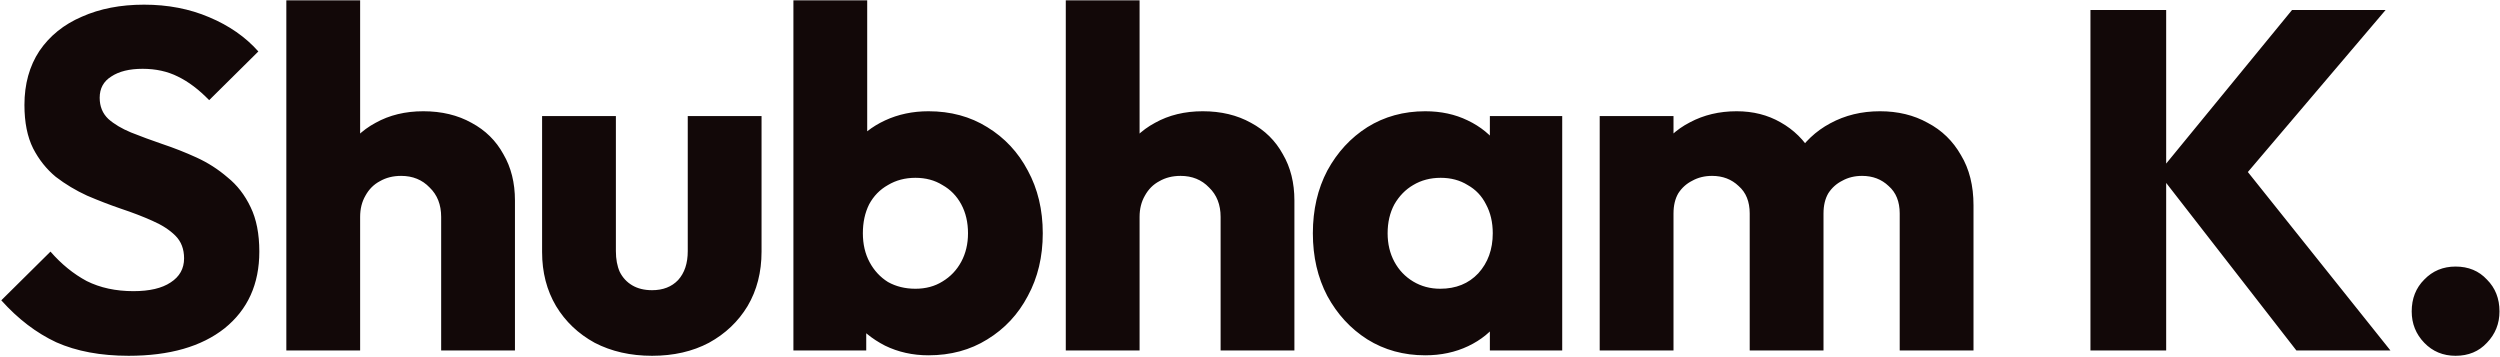
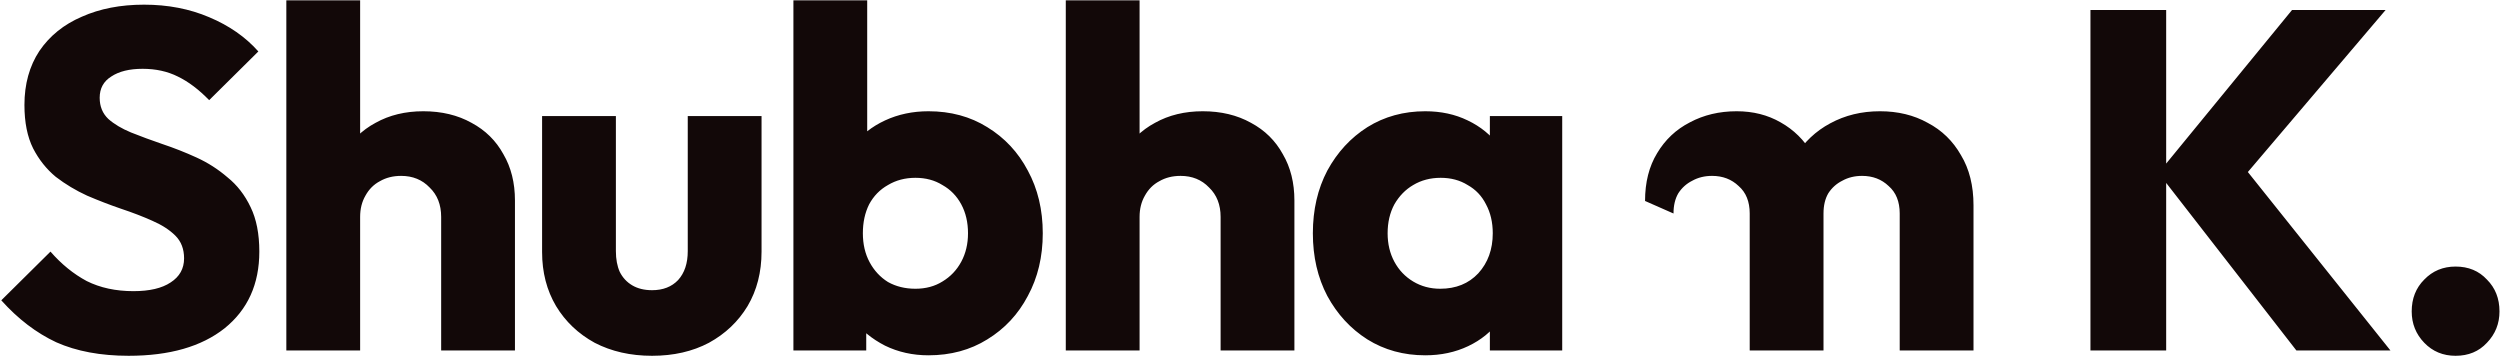
<svg xmlns="http://www.w3.org/2000/svg" width="1555" height="222" viewBox="0 0 1555 222" fill="none">
-   <path d="M80 221.3C62.6 221.3 47.6 218.5 35 212.9C22.6 207.1 11.2 198.4 0.8 186.8L31.4 156.5C38.2 164.3 45.7 170.4 53.9 174.8C62.3 179 72 181.1 83 181.1C93 181.1 100.7 179.3 106.1 175.7C111.7 172.1 114.5 167.1 114.5 160.7C114.5 154.9 112.7 150.2 109.1 146.6C105.5 143 100.7 139.9 94.7 137.3C88.9 134.7 82.4 132.2 75.2 129.8C68.2 127.4 61.2 124.7 54.2 121.7C47.2 118.5 40.7 114.6 34.7 110C28.9 105.2 24.2 99.3 20.6 92.3C17 85.1 15.2 76.1 15.2 65.3C15.2 52.3 18.3 41.1 24.5 31.7C30.9 22.3 39.7 15.2 50.9 10.4C62.1 5.4 75 2.9 89.6 2.9C104.4 2.9 117.9 5.5 130.1 10.7C142.5 15.9 152.7 23 160.7 32L130.1 62.3C123.7 55.7 117.2 50.8 110.6 47.6C104.2 44.4 96.9 42.8 88.7 42.8C80.5 42.8 74 44.4 69.2 47.6C64.4 50.6 62 55 62 60.8C62 66.2 63.8 70.6 67.4 74C71 77.2 75.7 80 81.5 82.4C87.5 84.8 94 87.2 101 89.6C108.2 92 115.3 94.8 122.3 98C129.3 101.2 135.7 105.3 141.5 110.3C147.5 115.1 152.3 121.3 155.9 128.9C159.5 136.3 161.3 145.5 161.3 156.5C161.3 176.7 154.1 192.6 139.7 204.2C125.3 215.6 105.4 221.3 80 221.3ZM274.402 218V134.9C274.402 127.3 272.002 121.2 267.202 116.6C262.602 111.8 256.702 109.4 249.502 109.4C244.502 109.4 240.102 110.5 236.302 112.7C232.502 114.7 229.502 117.7 227.302 121.7C225.102 125.5 224.002 129.9 224.002 134.9L206.302 126.2C206.302 114.8 208.702 104.8 213.502 96.2C218.302 87.6 225.002 81 233.602 76.4C242.202 71.6 252.102 69.2 263.302 69.2C274.702 69.2 284.702 71.6 293.302 76.4C301.902 81 308.502 87.5 313.102 95.9C317.902 104.1 320.302 113.7 320.302 124.7V218H274.402ZM178.102 218V0.2H224.002V218H178.102ZM405.582 221.3C392.182 221.3 380.282 218.6 369.882 213.2C359.682 207.6 351.682 200 345.882 190.4C340.082 180.6 337.182 169.4 337.182 156.8V72.2H383.082V156.2C383.082 161.2 383.882 165.5 385.482 169.1C387.282 172.7 389.882 175.5 393.282 177.5C396.682 179.5 400.782 180.5 405.582 180.5C412.382 180.5 417.782 178.4 421.782 174.2C425.782 169.8 427.782 163.8 427.782 156.2V72.2H473.682V156.5C473.682 169.3 470.782 180.6 464.982 190.4C459.182 200 451.182 207.6 440.982 213.2C430.782 218.6 418.982 221.3 405.582 221.3ZM577.501 221C567.701 221 558.701 219 550.501 215C542.301 210.8 535.601 205.3 530.401 198.5C525.201 191.5 522.201 183.7 521.401 175.1V113.6C522.201 105 525.201 97.4 530.401 90.8C535.601 84 542.301 78.7 550.501 74.9C558.701 71.1 567.701 69.2 577.501 69.2C591.301 69.2 603.501 72.5 614.101 79.1C624.901 85.7 633.301 94.7 639.301 106.1C645.501 117.5 648.601 130.5 648.601 145.1C648.601 159.7 645.501 172.7 639.301 184.1C633.301 195.5 624.901 204.5 614.101 211.1C603.501 217.7 591.301 221 577.501 221ZM569.401 179.6C575.801 179.6 581.401 178.1 586.201 175.1C591.201 172.1 595.101 168 597.901 162.8C600.701 157.6 602.101 151.7 602.101 145.1C602.101 138.3 600.701 132.3 597.901 127.1C595.101 121.9 591.201 117.9 586.201 115.1C581.401 112.1 575.801 110.6 569.401 110.6C563.001 110.6 557.301 112.1 552.301 115.1C547.301 117.9 543.401 121.9 540.601 127.1C538.001 132.3 536.701 138.3 536.701 145.1C536.701 151.9 538.101 157.9 540.901 163.1C543.701 168.3 547.501 172.4 552.301 175.4C557.301 178.2 563.001 179.6 569.401 179.6ZM493.501 218V0.2H539.401V107.9L531.901 143.3L538.801 178.7V218H493.501ZM759.219 218V134.9C759.219 127.3 756.819 121.2 752.019 116.6C747.419 111.8 741.519 109.4 734.319 109.4C729.319 109.4 724.919 110.5 721.119 112.7C717.319 114.7 714.319 117.7 712.119 121.7C709.919 125.5 708.819 129.9 708.819 134.9L691.119 126.2C691.119 114.8 693.519 104.8 698.319 96.2C703.119 87.6 709.819 81 718.419 76.4C727.019 71.6 736.919 69.2 748.119 69.2C759.519 69.2 769.519 71.6 778.119 76.4C786.719 81 793.319 87.5 797.919 95.9C802.719 104.1 805.119 113.7 805.119 124.7V218H759.219ZM662.919 218V0.2H708.819V218H662.919ZM886.498 221C873.098 221 861.098 217.7 850.498 211.1C840.098 204.5 831.798 195.5 825.598 184.1C819.598 172.7 816.598 159.7 816.598 145.1C816.598 130.5 819.598 117.5 825.598 106.1C831.798 94.7 840.098 85.7 850.498 79.1C861.098 72.5 873.098 69.2 886.498 69.2C896.298 69.2 905.098 71.1 912.898 74.9C920.898 78.7 927.398 84 932.398 90.8C937.398 97.4 940.198 105 940.798 113.6V176.6C940.198 185.2 937.398 192.9 932.398 199.7C927.598 206.3 921.198 211.5 913.198 215.3C905.198 219.1 896.298 221 886.498 221ZM895.798 179.6C905.598 179.6 913.498 176.4 919.498 170C925.498 163.4 928.498 155.1 928.498 145.1C928.498 138.3 927.098 132.3 924.298 127.1C921.698 121.9 917.898 117.9 912.898 115.1C908.098 112.1 902.498 110.6 896.098 110.6C889.698 110.6 883.998 112.1 878.998 115.1C874.198 117.9 870.298 121.9 867.298 127.1C864.498 132.3 863.098 138.3 863.098 145.1C863.098 151.7 864.498 157.6 867.298 162.8C870.098 168 873.998 172.1 878.998 175.1C883.998 178.1 889.598 179.6 895.798 179.6ZM926.698 218V178.7L933.598 143.3L926.698 107.9V72.2H971.698V218H926.698ZM995.016 218V72.2H1040.92V218H995.016ZM1088.32 218V132.8C1088.32 125.4 1086.02 119.7 1081.42 115.7C1077.02 111.5 1071.52 109.4 1064.92 109.4C1060.32 109.4 1056.22 110.4 1052.62 112.4C1049.02 114.2 1046.12 116.8 1043.92 120.2C1041.92 123.6 1040.92 127.8 1040.92 132.8L1023.22 125C1023.22 113.4 1025.72 103.5 1030.72 95.3C1035.72 86.9 1042.52 80.5 1051.12 76.1C1059.72 71.5 1069.42 69.2 1080.22 69.2C1090.42 69.2 1099.52 71.5 1107.52 76.1C1115.72 80.7 1122.22 87.1 1127.02 95.3C1131.82 103.5 1134.22 113.3 1134.22 124.7V218H1088.32ZM1181.62 218V132.8C1181.62 125.4 1179.32 119.7 1174.72 115.7C1170.32 111.5 1164.82 109.4 1158.22 109.4C1153.62 109.4 1149.52 110.4 1145.92 112.4C1142.32 114.2 1139.42 116.8 1137.22 120.2C1135.22 123.6 1134.22 127.8 1134.22 132.8L1107.82 129.2C1108.22 116.8 1111.12 106.2 1116.52 97.4C1122.12 88.4 1129.42 81.5 1138.42 76.7C1147.62 71.7 1157.92 69.2 1169.32 69.2C1180.52 69.2 1190.42 71.6 1199.02 76.4C1207.82 81 1214.72 87.7 1219.72 96.5C1224.92 105.1 1227.52 115.5 1227.52 127.7V218H1181.62ZM1428.36 218L1342.56 107.6L1425.66 6.2H1483.86L1390.26 116.3V97.1L1486.86 218H1428.36ZM1300.26 218V6.2H1347.36V218H1300.26ZM1527.38 221.3C1519.58 221.3 1513.08 218.6 1507.88 213.2C1502.68 207.8 1500.08 201.3 1500.08 193.7C1500.08 185.7 1502.68 179.1 1507.88 173.9C1513.08 168.5 1519.58 165.8 1527.38 165.8C1535.38 165.8 1541.88 168.5 1546.88 173.9C1552.08 179.1 1554.68 185.7 1554.68 193.7C1554.68 201.3 1552.08 207.8 1546.88 213.2C1541.88 218.6 1535.38 221.3 1527.38 221.3Z" fill="#120808" />
+   <path d="M80 221.3C62.6 221.3 47.6 218.5 35 212.9C22.6 207.1 11.2 198.4 0.8 186.8L31.4 156.5C38.2 164.3 45.7 170.4 53.9 174.8C62.3 179 72 181.1 83 181.1C93 181.1 100.7 179.3 106.1 175.7C111.7 172.1 114.5 167.1 114.5 160.7C114.5 154.9 112.7 150.2 109.1 146.6C105.5 143 100.7 139.9 94.7 137.3C88.9 134.7 82.4 132.2 75.2 129.8C68.2 127.4 61.2 124.7 54.2 121.7C47.2 118.5 40.7 114.6 34.7 110C28.9 105.2 24.2 99.3 20.6 92.3C17 85.1 15.2 76.1 15.2 65.3C15.2 52.3 18.3 41.1 24.5 31.7C30.9 22.3 39.7 15.2 50.9 10.4C62.1 5.4 75 2.9 89.6 2.9C104.4 2.9 117.9 5.5 130.1 10.7C142.5 15.9 152.7 23 160.7 32L130.1 62.3C123.7 55.7 117.2 50.8 110.6 47.6C104.2 44.4 96.9 42.8 88.7 42.8C80.5 42.8 74 44.4 69.2 47.6C64.4 50.6 62 55 62 60.8C62 66.2 63.8 70.6 67.4 74C71 77.2 75.7 80 81.5 82.4C87.5 84.8 94 87.2 101 89.6C108.2 92 115.3 94.8 122.3 98C129.3 101.2 135.7 105.3 141.5 110.3C147.5 115.1 152.3 121.3 155.9 128.9C159.5 136.3 161.3 145.5 161.3 156.5C161.3 176.7 154.1 192.6 139.7 204.2C125.3 215.6 105.4 221.3 80 221.3ZM274.402 218V134.9C274.402 127.3 272.002 121.2 267.202 116.6C262.602 111.8 256.702 109.4 249.502 109.4C244.502 109.4 240.102 110.5 236.302 112.7C232.502 114.7 229.502 117.7 227.302 121.7C225.102 125.5 224.002 129.9 224.002 134.9L206.302 126.2C206.302 114.8 208.702 104.8 213.502 96.2C218.302 87.6 225.002 81 233.602 76.4C242.202 71.6 252.102 69.2 263.302 69.2C274.702 69.2 284.702 71.6 293.302 76.4C301.902 81 308.502 87.5 313.102 95.9C317.902 104.1 320.302 113.7 320.302 124.7V218H274.402ZM178.102 218V0.2H224.002V218H178.102ZM405.582 221.3C392.182 221.3 380.282 218.6 369.882 213.2C359.682 207.6 351.682 200 345.882 190.4C340.082 180.6 337.182 169.4 337.182 156.8V72.2H383.082V156.2C383.082 161.2 383.882 165.5 385.482 169.1C387.282 172.7 389.882 175.5 393.282 177.5C396.682 179.5 400.782 180.5 405.582 180.5C412.382 180.5 417.782 178.4 421.782 174.2C425.782 169.8 427.782 163.8 427.782 156.2V72.2H473.682V156.5C473.682 169.3 470.782 180.6 464.982 190.4C459.182 200 451.182 207.6 440.982 213.2C430.782 218.6 418.982 221.3 405.582 221.3ZM577.501 221C567.701 221 558.701 219 550.501 215C542.301 210.8 535.601 205.3 530.401 198.5C525.201 191.5 522.201 183.7 521.401 175.1V113.6C522.201 105 525.201 97.4 530.401 90.8C535.601 84 542.301 78.7 550.501 74.9C558.701 71.1 567.701 69.2 577.501 69.2C591.301 69.2 603.501 72.5 614.101 79.1C624.901 85.7 633.301 94.7 639.301 106.1C645.501 117.5 648.601 130.5 648.601 145.1C648.601 159.7 645.501 172.7 639.301 184.1C633.301 195.5 624.901 204.5 614.101 211.1C603.501 217.7 591.301 221 577.501 221ZM569.401 179.6C575.801 179.6 581.401 178.1 586.201 175.1C591.201 172.1 595.101 168 597.901 162.8C600.701 157.6 602.101 151.7 602.101 145.1C602.101 138.3 600.701 132.3 597.901 127.1C595.101 121.9 591.201 117.9 586.201 115.1C581.401 112.1 575.801 110.6 569.401 110.6C563.001 110.6 557.301 112.1 552.301 115.1C547.301 117.9 543.401 121.9 540.601 127.1C538.001 132.3 536.701 138.3 536.701 145.1C536.701 151.9 538.101 157.9 540.901 163.1C543.701 168.3 547.501 172.4 552.301 175.4C557.301 178.2 563.001 179.6 569.401 179.6ZM493.501 218V0.2H539.401V107.9L531.901 143.3L538.801 178.7V218H493.501ZM759.219 218V134.9C759.219 127.3 756.819 121.2 752.019 116.6C747.419 111.8 741.519 109.4 734.319 109.4C729.319 109.4 724.919 110.5 721.119 112.7C717.319 114.7 714.319 117.7 712.119 121.7C709.919 125.5 708.819 129.9 708.819 134.9L691.119 126.2C691.119 114.8 693.519 104.8 698.319 96.2C703.119 87.6 709.819 81 718.419 76.4C727.019 71.6 736.919 69.2 748.119 69.2C759.519 69.2 769.519 71.6 778.119 76.4C786.719 81 793.319 87.5 797.919 95.9C802.719 104.1 805.119 113.7 805.119 124.7V218H759.219ZM662.919 218V0.2H708.819V218H662.919ZM886.498 221C873.098 221 861.098 217.7 850.498 211.1C840.098 204.5 831.798 195.5 825.598 184.1C819.598 172.7 816.598 159.7 816.598 145.1C816.598 130.5 819.598 117.5 825.598 106.1C831.798 94.7 840.098 85.7 850.498 79.1C861.098 72.5 873.098 69.2 886.498 69.2C896.298 69.2 905.098 71.1 912.898 74.9C920.898 78.7 927.398 84 932.398 90.8C937.398 97.4 940.198 105 940.798 113.6V176.6C940.198 185.2 937.398 192.9 932.398 199.7C927.598 206.3 921.198 211.5 913.198 215.3C905.198 219.1 896.298 221 886.498 221ZM895.798 179.6C905.598 179.6 913.498 176.4 919.498 170C925.498 163.4 928.498 155.1 928.498 145.1C928.498 138.3 927.098 132.3 924.298 127.1C921.698 121.9 917.898 117.9 912.898 115.1C908.098 112.1 902.498 110.6 896.098 110.6C889.698 110.6 883.998 112.1 878.998 115.1C874.198 117.9 870.298 121.9 867.298 127.1C864.498 132.3 863.098 138.3 863.098 145.1C863.098 151.7 864.498 157.6 867.298 162.8C870.098 168 873.998 172.1 878.998 175.1C883.998 178.1 889.598 179.6 895.798 179.6ZM926.698 218V178.7L933.598 143.3L926.698 107.9V72.2H971.698V218H926.698ZM995.016 218V72.2H1040.92H995.016ZM1088.32 218V132.8C1088.32 125.4 1086.02 119.7 1081.42 115.7C1077.02 111.5 1071.52 109.4 1064.92 109.4C1060.32 109.4 1056.22 110.4 1052.62 112.4C1049.02 114.2 1046.12 116.8 1043.92 120.2C1041.92 123.6 1040.92 127.8 1040.92 132.8L1023.22 125C1023.22 113.4 1025.72 103.5 1030.72 95.3C1035.72 86.9 1042.52 80.5 1051.12 76.1C1059.72 71.5 1069.42 69.2 1080.22 69.2C1090.42 69.2 1099.52 71.5 1107.52 76.1C1115.72 80.7 1122.22 87.1 1127.02 95.3C1131.82 103.5 1134.22 113.3 1134.22 124.7V218H1088.32ZM1181.62 218V132.8C1181.62 125.4 1179.32 119.7 1174.72 115.7C1170.32 111.5 1164.82 109.4 1158.22 109.4C1153.62 109.4 1149.52 110.4 1145.92 112.4C1142.32 114.2 1139.42 116.8 1137.22 120.2C1135.22 123.6 1134.22 127.8 1134.22 132.8L1107.82 129.2C1108.22 116.8 1111.12 106.2 1116.52 97.4C1122.12 88.4 1129.42 81.5 1138.42 76.7C1147.62 71.7 1157.92 69.2 1169.32 69.2C1180.52 69.2 1190.42 71.6 1199.02 76.4C1207.82 81 1214.72 87.7 1219.72 96.5C1224.92 105.1 1227.52 115.5 1227.52 127.7V218H1181.62ZM1428.36 218L1342.56 107.6L1425.66 6.2H1483.86L1390.26 116.3V97.1L1486.86 218H1428.36ZM1300.26 218V6.2H1347.36V218H1300.26ZM1527.38 221.3C1519.58 221.3 1513.08 218.6 1507.88 213.2C1502.68 207.8 1500.08 201.3 1500.08 193.7C1500.08 185.7 1502.68 179.1 1507.88 173.9C1513.08 168.5 1519.58 165.8 1527.38 165.8C1535.38 165.8 1541.88 168.5 1546.88 173.9C1552.08 179.1 1554.68 185.7 1554.68 193.7C1554.68 201.3 1552.08 207.8 1546.88 213.2C1541.88 218.6 1535.38 221.3 1527.38 221.3Z" fill="#120808" />
</svg>